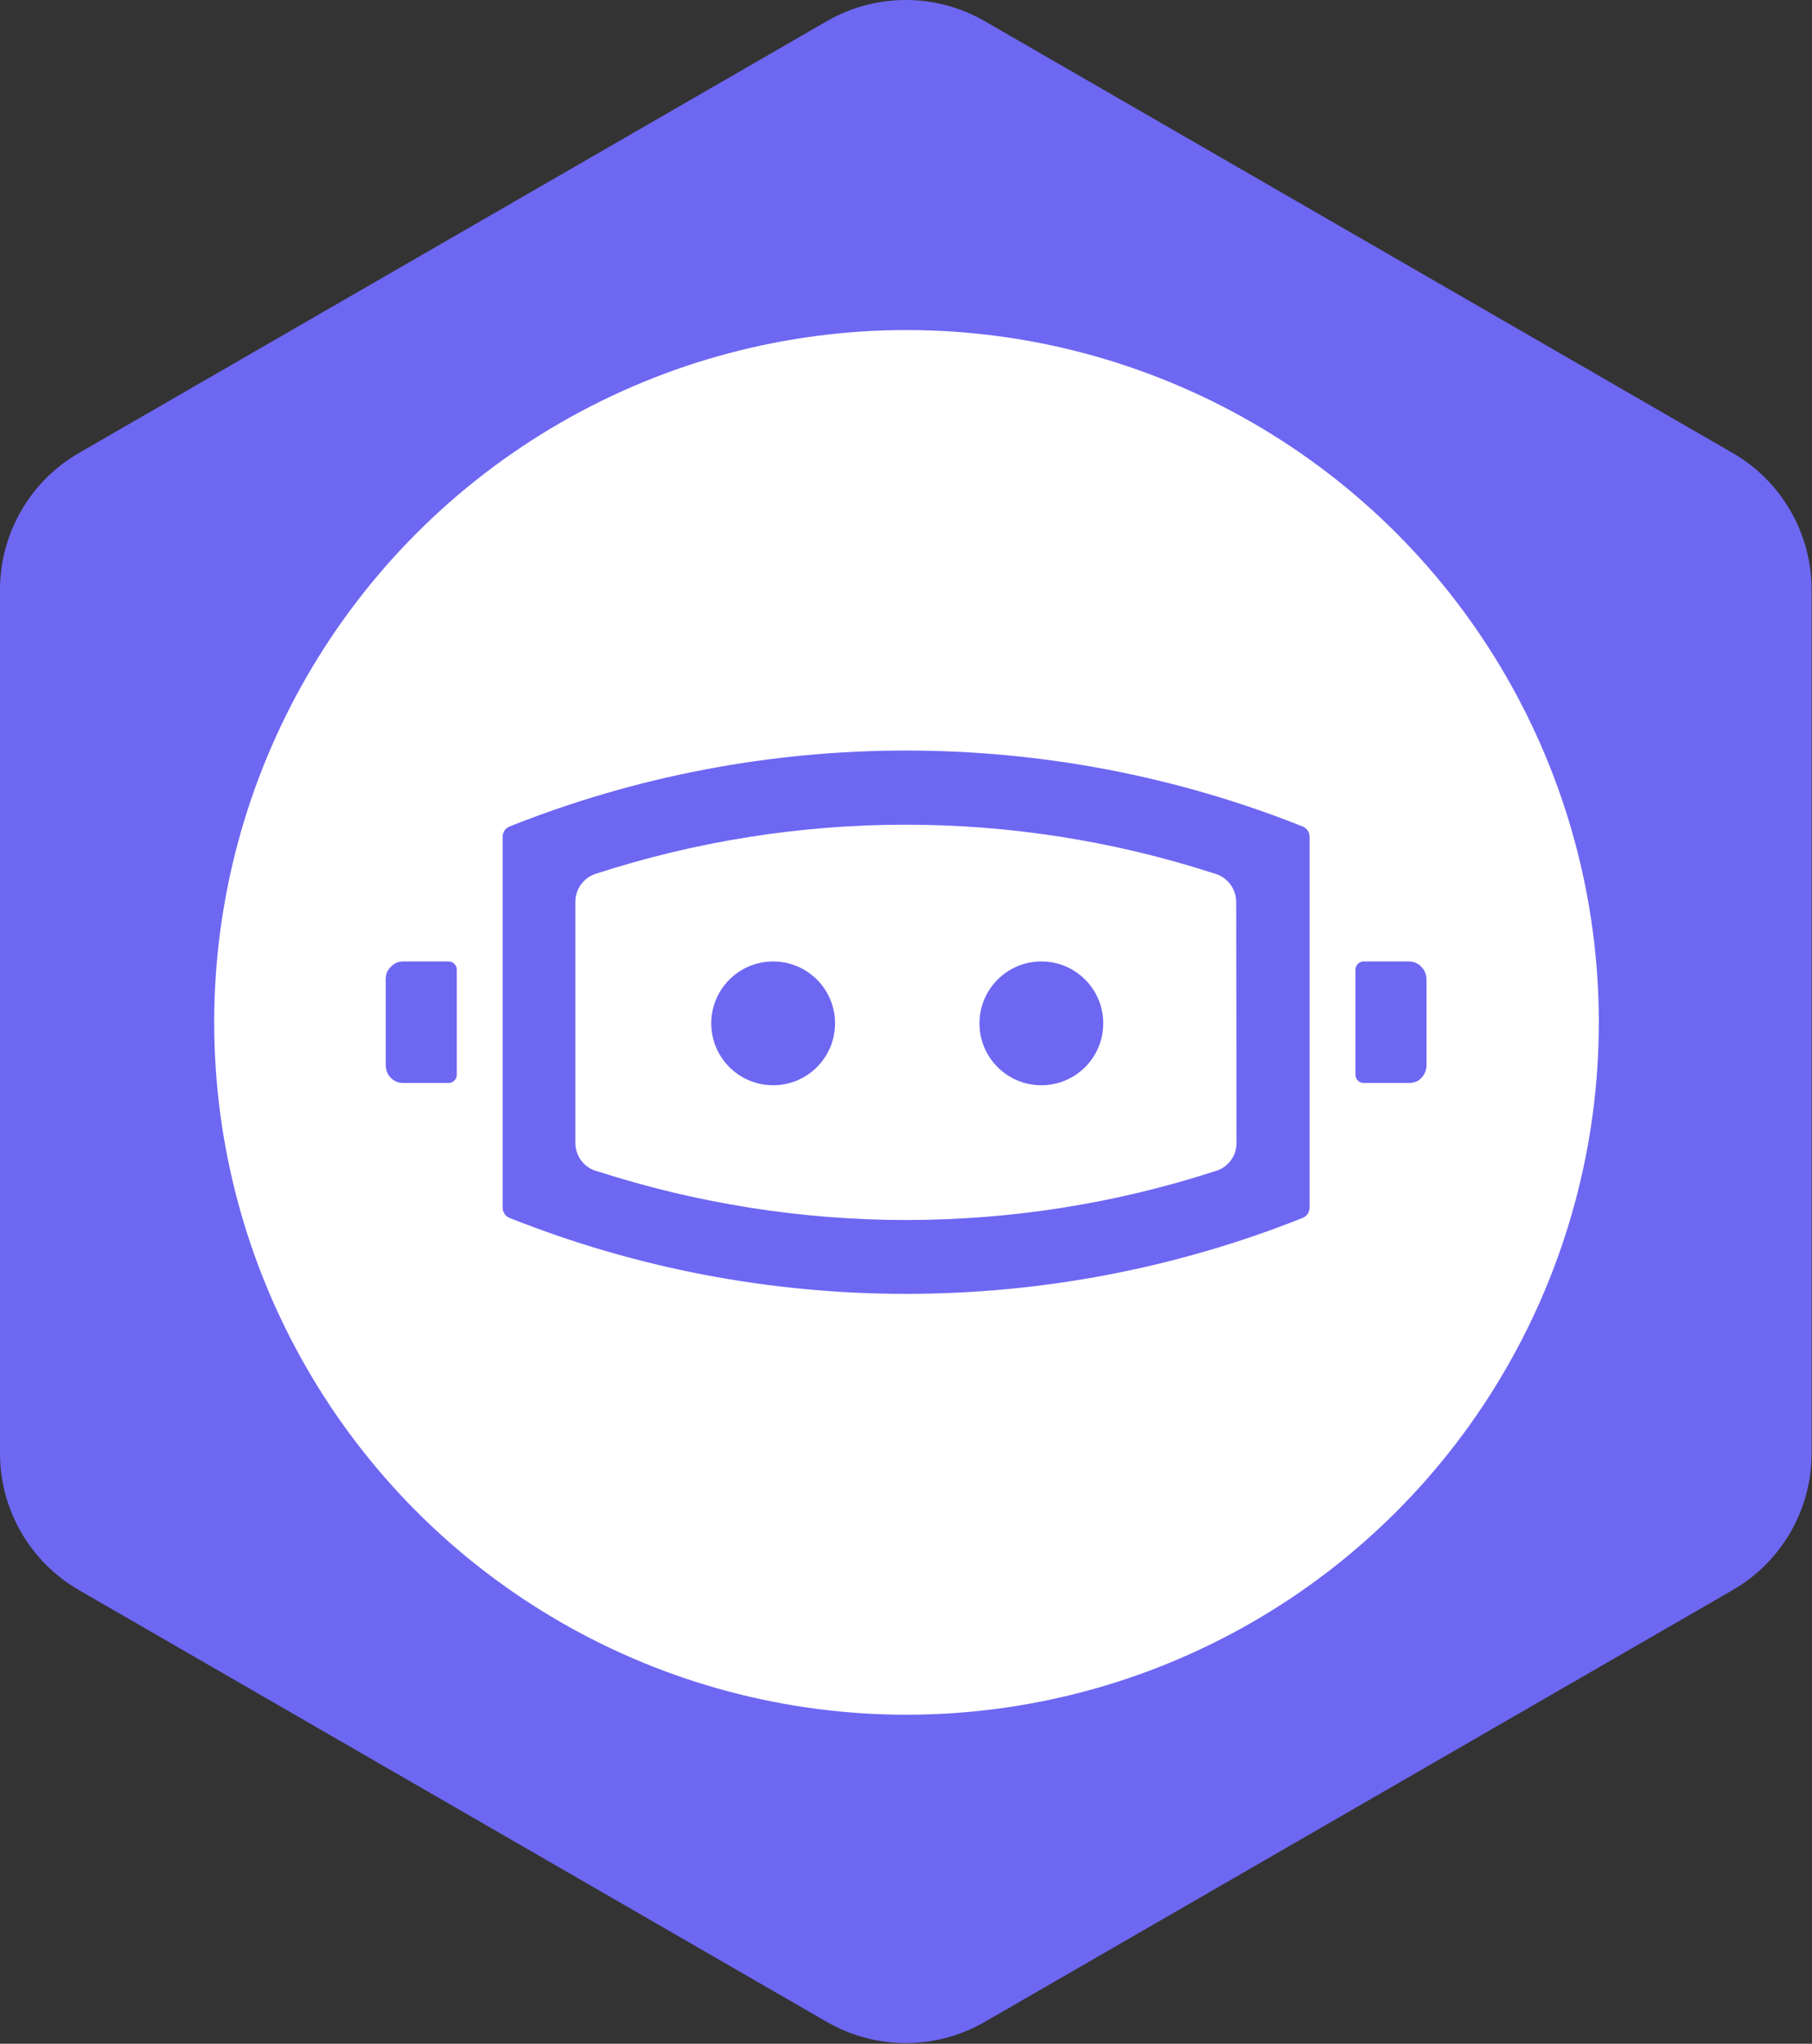
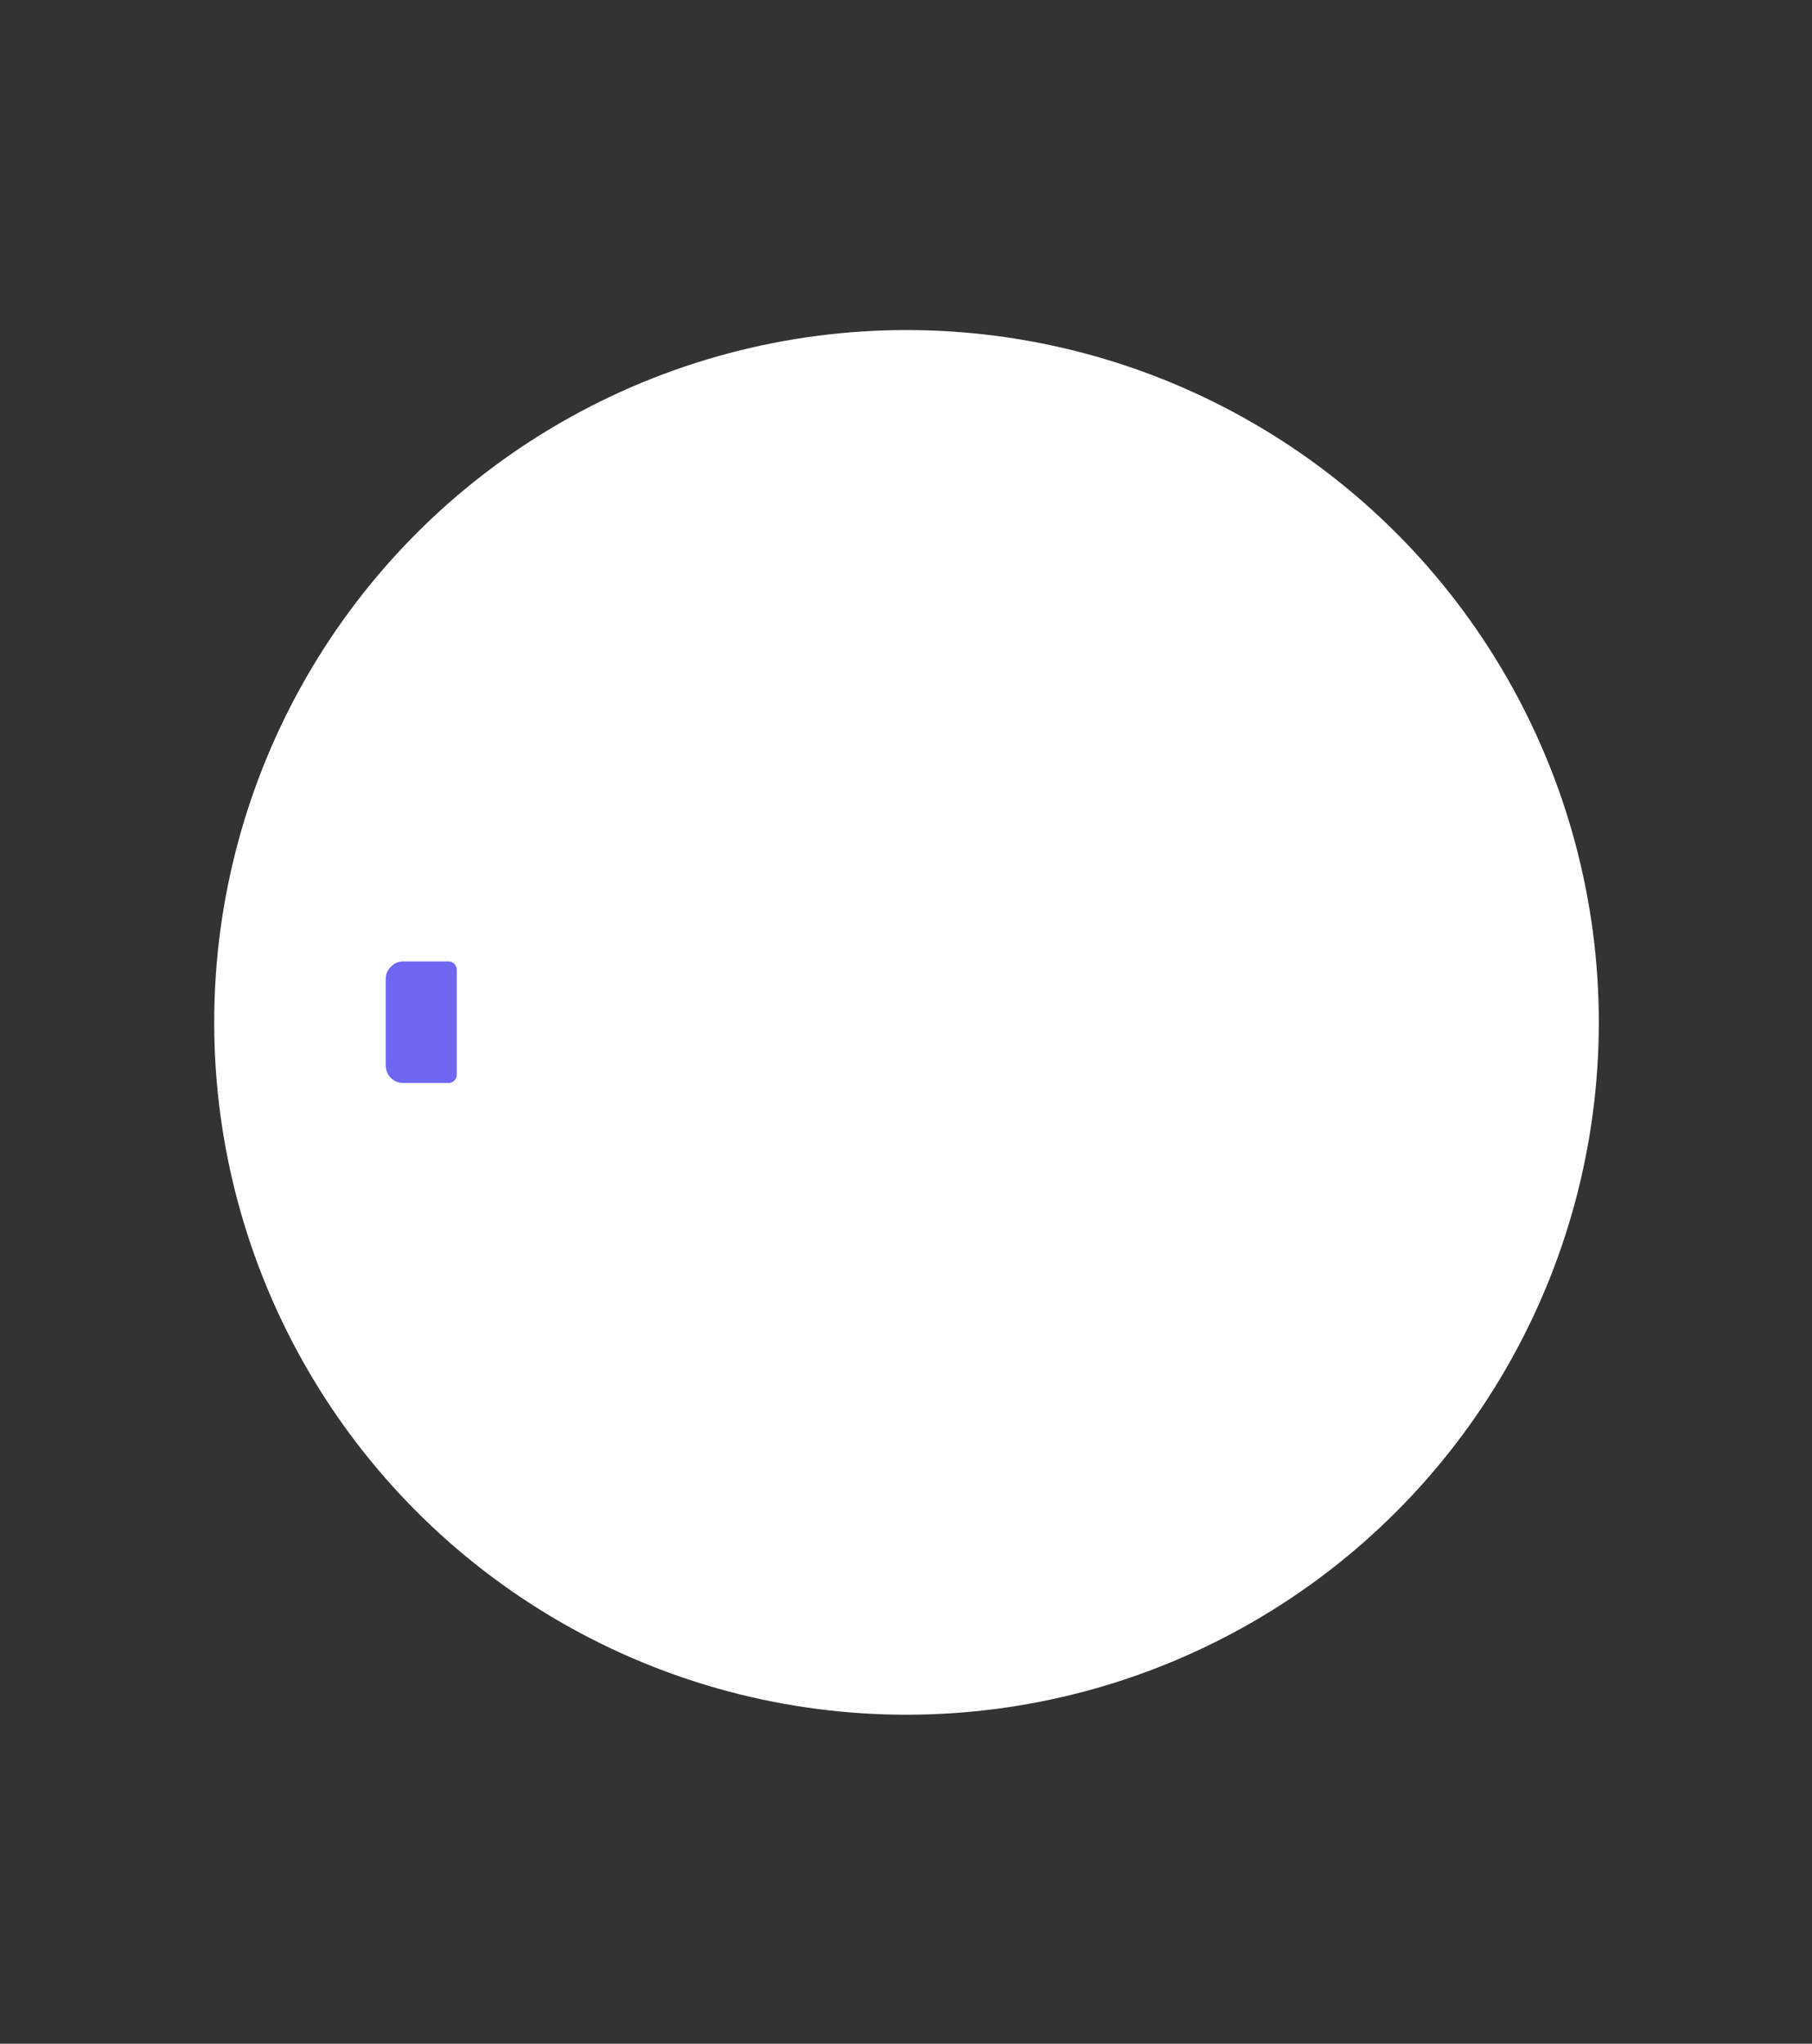
<svg xmlns="http://www.w3.org/2000/svg" width="829" height="935" viewBox="0 0 829 935" fill="none">
  <rect x="0" y="0" width="829" height="935" fill="#333333" stroke="none" />
-   <path d="M378.294 9.677C400.641 -3.226 428.175 -3.226 450.523 9.677L792.701 207.234C815.05 220.137 828.816 243.982 828.816 269.786V664.901C828.816 690.705 815.05 714.55 792.701 727.453L450.523 925.014C428.175 937.916 400.641 937.916 378.294 925.014L36.115 727.453C13.767 714.55 0 690.705 0 664.901V269.786C0 243.982 13.767 220.137 36.115 207.234L378.294 9.677Z" fill="#6E67F2" />
  <circle cx="414.734" cy="467.734" r="316.734" fill="white" />
-   <path fill-rule="evenodd" clip-rule="evenodd" d="M414.55 343.367C352.354 343.367 290.927 355.093 233.196 378.083C231.194 378.854 229.963 380.706 229.963 382.866V552.432C229.963 554.592 231.194 556.443 233.196 557.215C290.927 580.205 352.354 591.93 414.55 591.93C476.591 591.93 538.172 580.205 595.904 557.215C597.904 556.443 599.137 554.592 599.137 552.432V382.866C599.137 380.706 597.904 378.854 595.904 378.083C538.172 355.093 476.591 343.367 414.55 343.367ZM565.729 522.808C565.729 528.671 562.036 533.917 556.492 535.614C510.614 550.58 462.736 558.141 414.55 558.141C366.671 558.141 319.1 550.58 273.531 535.923C267.373 534.534 263.216 528.979 263.216 522.654V412.644C263.216 406.781 266.911 401.689 272.299 399.838C364.208 369.905 463.351 369.751 555.261 399.529C561.418 401.072 565.575 406.472 565.575 412.798L565.729 522.808Z" fill="#6E67F2" />
-   <path fill-rule="evenodd" clip-rule="evenodd" d="M620.114 467.652V491.698C620.114 493.728 621.809 495.445 623.811 495.445H644.769C646.925 495.445 648.93 494.664 650.316 493.103C651.856 491.542 652.627 489.512 652.627 487.326V448.135C652.627 445.949 651.856 443.919 650.316 442.358C648.93 440.796 646.773 439.859 644.769 439.859H623.811C621.809 439.859 620.114 441.577 620.114 443.607V467.652Z" fill="#6E67F2" />
  <path fill-rule="evenodd" clip-rule="evenodd" d="M208.988 443.607C208.988 441.577 207.293 439.859 205.29 439.859H184.334C182.177 439.859 180.174 440.796 178.787 442.358C177.246 443.763 176.476 445.793 176.476 447.979V487.326C176.476 489.512 177.246 491.542 178.787 493.103C180.328 494.664 182.331 495.445 184.334 495.445H205.29C207.293 495.445 208.988 493.727 208.988 491.698V443.607Z" fill="#6E67F2" />
-   <path d="M476.43 496.494C492.069 496.494 504.746 483.816 504.746 468.177C504.746 452.537 492.069 439.859 476.43 439.859C460.789 439.859 448.111 452.537 448.111 468.177C448.111 483.816 460.789 496.494 476.43 496.494Z" fill="#6E67F2" />
-   <path d="M353.72 496.494C369.359 496.494 382.037 483.816 382.037 468.177C382.037 452.537 369.359 439.859 353.72 439.859C338.08 439.859 325.402 452.537 325.402 468.177C325.402 483.816 338.08 496.494 353.72 496.494Z" fill="#6E67F2" />
</svg>